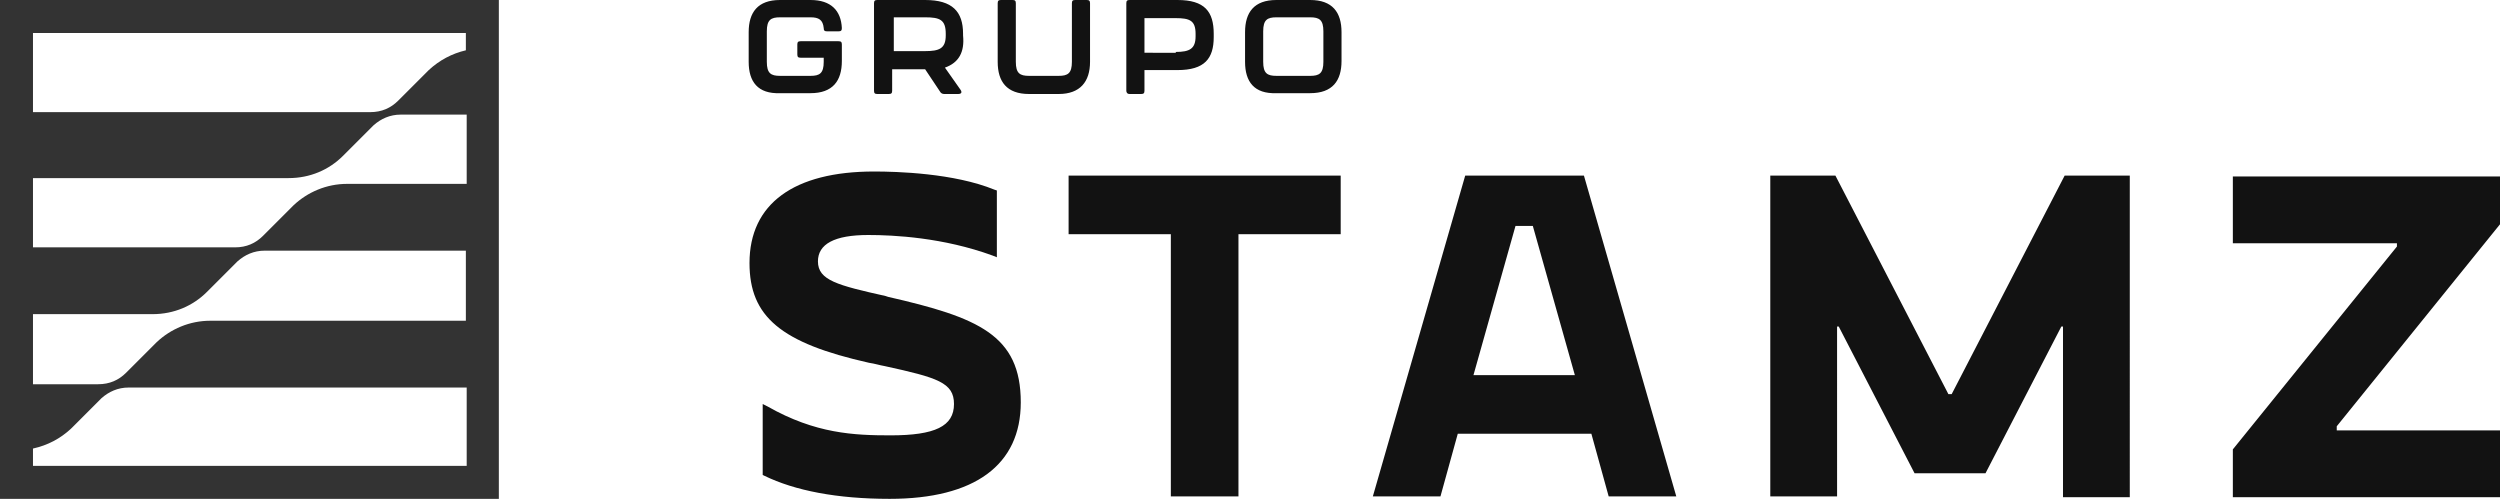
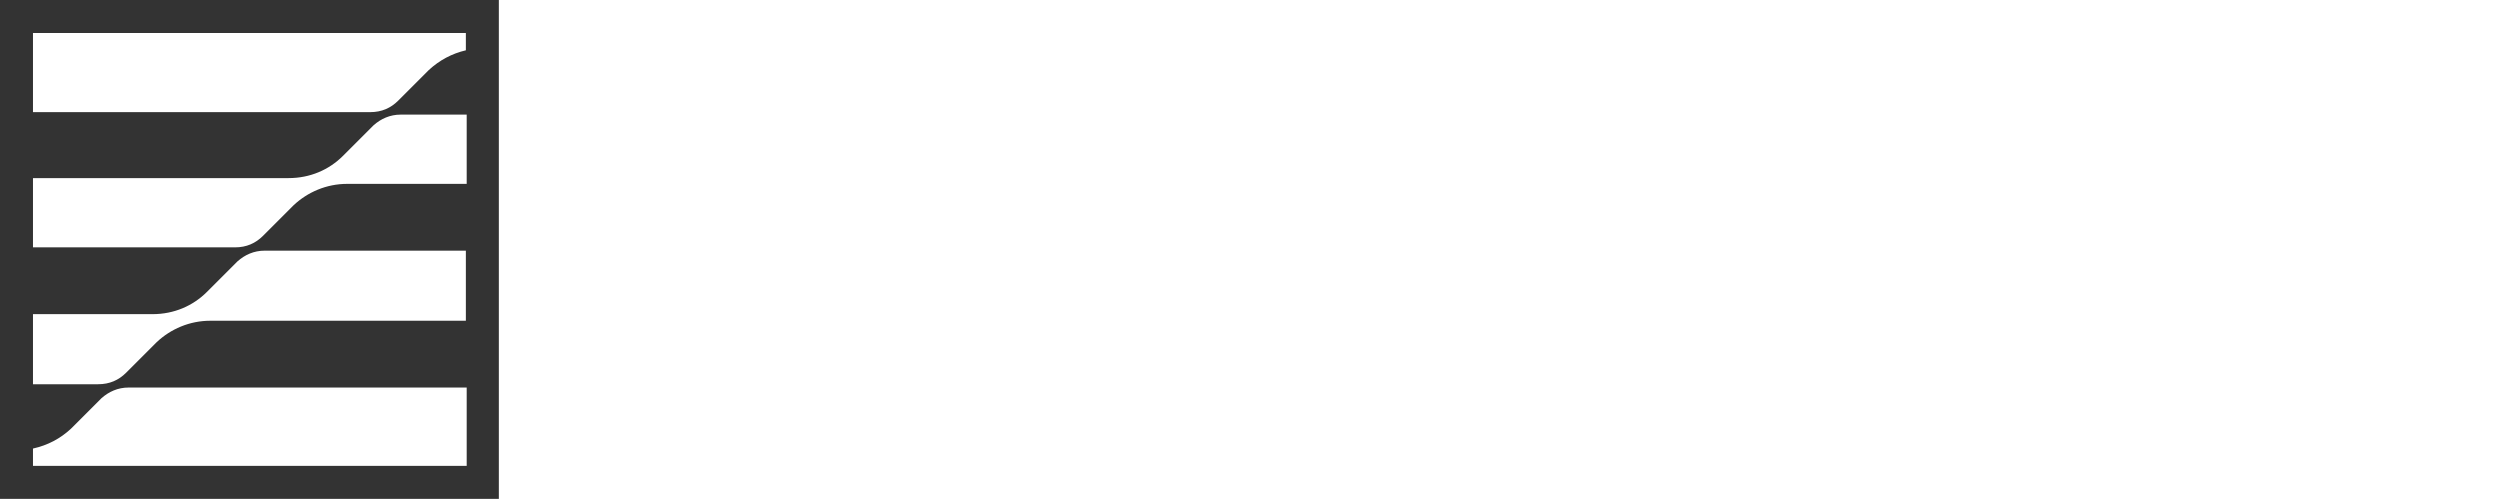
<svg xmlns="http://www.w3.org/2000/svg" version="1.1" id="Camada_1" x="0px" y="0px" viewBox="0 0 303.2 60.5" style="enable-background:new 0 0 303.2 60.5;" xml:space="preserve">
  <style type="text/css">
	.st0{fill:#121212;}
	.st1{fill:#333333;}
</style>
  <g>
-     <path class="st0" d="M123.8,48.8c0,7.6-5.6,11.7-15.9,11.7c-6.4,0-11.5-1-15.2-2.8l-0.2-0.1v-8.6l0.6,0.3   c5.8,3.3,10.5,3.5,14.9,3.5c5.4,0,7.7-1.1,7.7-3.8c0-2.6-2-3.2-8.4-4.6c-0.6-0.1-1.2-0.3-1.9-0.4c-10.7-2.4-14.5-5.6-14.5-12.1   c0-7.2,5.4-11.1,15.1-11.1c2.8,0,9.7,0.2,14.6,2.2l0.3,0.1v8.1l-0.5-0.2c-6-2.2-12-2.5-15.1-2.5c-4.1,0-6.1,1.1-6.1,3.2   c0,2.3,2.4,2.9,8.2,4.2l0.3,0.1C118.6,38.5,123.8,40.6,123.8,48.8z M236.7,47.8h-0.4l-13.7-26.5h-7.9v38.9h8.1V39.6h0.2l9.2,17.8   h8.6l9.2-17.8h0.2v20.7h8.1V21.3h-7.9L236.7,47.8z M303.2,27.2v-5.8h-32.4v8.1h19.9v0.4l-19.9,24.6v5.8h32.4v-8.1h-19.8v-0.5   L303.2,27.2z M129.5,28.4H142v31.8h8.2V28.4h12.4v-7.1h-33V28.4z M192.1,21.3l11.2,38.9h-8.2l-2.1-7.6h-16.2l-2.1,7.6h-8.2   l11.2-38.9H192.1z M183.8,27.4l-5.1,18.1H191l-5.1-18.1H183.8z" />
    <path class="st1" d="M0,0v60.5h60.5V0H0z M56.5,4v2.1c-1.7,0.4-3.2,1.2-4.5,2.4l-0.4,0.4l-3.3,3.3c-0.9,0.9-2,1.4-3.4,1.4H4V4H56.5   z M4,21.6H35c2.6,0,4.9-1,6.6-2.7l0.3-0.3l3.3-3.3l0.1-0.1c0.9-0.8,2-1.3,3.3-1.3h8v8.4H42.1c-2.5,0-4.8,1-6.5,2.6l-0.4,0.4   l-3.3,3.3c-0.9,0.9-2,1.4-3.4,1.4H4V21.6z M4,38.1h14.5c2.6,0,4.9-1,6.6-2.7l0.3-0.3l3.3-3.3l0.1-0.1c0.9-0.8,2-1.3,3.3-1.3h24.4   v8.5h-31c-2.5,0-4.8,1-6.5,2.6l-0.4,0.4l-3.3,3.3c-0.9,0.9-2,1.4-3.4,1.4H4V38.1z M4,56.5v-2.1C5.8,54,7.3,53.2,8.6,52l0.3-0.3   l3.3-3.3l0.1-0.1c0.9-0.8,2-1.3,3.3-1.3h41v9.5H4z" />
-     <path class="st0" d="M90.8,7.5V3.9c0-2.4,1.1-3.9,3.8-3.9h3.7c2.5,0,3.7,1.3,3.8,3.4c0,0.3-0.1,0.4-0.4,0.4h-1.4   c-0.3,0-0.4-0.1-0.4-0.4c-0.1-1-0.6-1.3-1.6-1.3h-3.7c-1.1,0-1.6,0.3-1.6,1.7v3.7c0,1.4,0.5,1.7,1.6,1.7h3.7c1.1,0,1.6-0.3,1.6-1.7   V7h-2.8c-0.3,0-0.4-0.1-0.4-0.4V5.4c0-0.3,0.1-0.4,0.4-0.4h4.6c0.3,0,0.4,0.1,0.4,0.4v2c0,2.4-1.1,3.9-3.8,3.9h-3.7   C91.9,11.4,90.8,9.9,90.8,7.5z M114.6,8.2l1.9,2.7c0.2,0.3,0.1,0.5-0.3,0.5h-1.7c-0.2,0-0.4-0.1-0.5-0.3l-1.8-2.7h-4V11   c0,0.3-0.1,0.4-0.4,0.4h-1.4c-0.3,0-0.4-0.1-0.4-0.4V0.4c0-0.3,0.1-0.4,0.4-0.4h5.8c3.3,0,4.6,1.4,4.6,4.1v0.2   C117,6.3,116.3,7.6,114.6,8.2z M114.7,4.1c0-1.7-0.7-2-2.5-2h-3.8v4.1h3.8c1.7,0,2.5-0.3,2.5-1.9V4.1z M121,7.5V0.4   c0-0.3,0.1-0.4,0.4-0.4h1.4c0.3,0,0.4,0.1,0.4,0.4v7.1c0,1.4,0.5,1.7,1.6,1.7h3.6c1.1,0,1.6-0.3,1.6-1.7V0.4c0-0.3,0.1-0.4,0.4-0.4   h1.4c0.3,0,0.4,0.1,0.4,0.4v7.1c0,2.4-1.2,3.9-3.8,3.9h-3.6C122.1,11.4,121,9.9,121,7.5z M136.6,11V0.4c0-0.3,0.1-0.4,0.4-0.4h5.8   c3.3,0,4.4,1.4,4.4,4.1v0.4c0,2.6-1.1,4-4.4,4h-4V11c0,0.3-0.1,0.4-0.4,0.4H137C136.7,11.4,136.6,11.2,136.6,11z M142.6,6.3   c1.7,0,2.4-0.4,2.4-1.9V4.1c0-1.6-0.7-1.9-2.4-1.9h-3.8v4.2H142.6z M151,7.5V3.9c0-2.4,1.1-3.9,3.8-3.9h4.1c2.7,0,3.8,1.5,3.8,3.9   v3.5c0,2.4-1.1,3.9-3.8,3.9h-4.1C152.1,11.4,151,9.9,151,7.5z M158.9,9.2c1.1,0,1.6-0.3,1.6-1.7V3.8c0-1.4-0.5-1.7-1.6-1.7h-4.1   c-1.1,0-1.6,0.3-1.6,1.7v3.7c0,1.4,0.5,1.7,1.6,1.7H158.9z" />
  </g>
</svg>